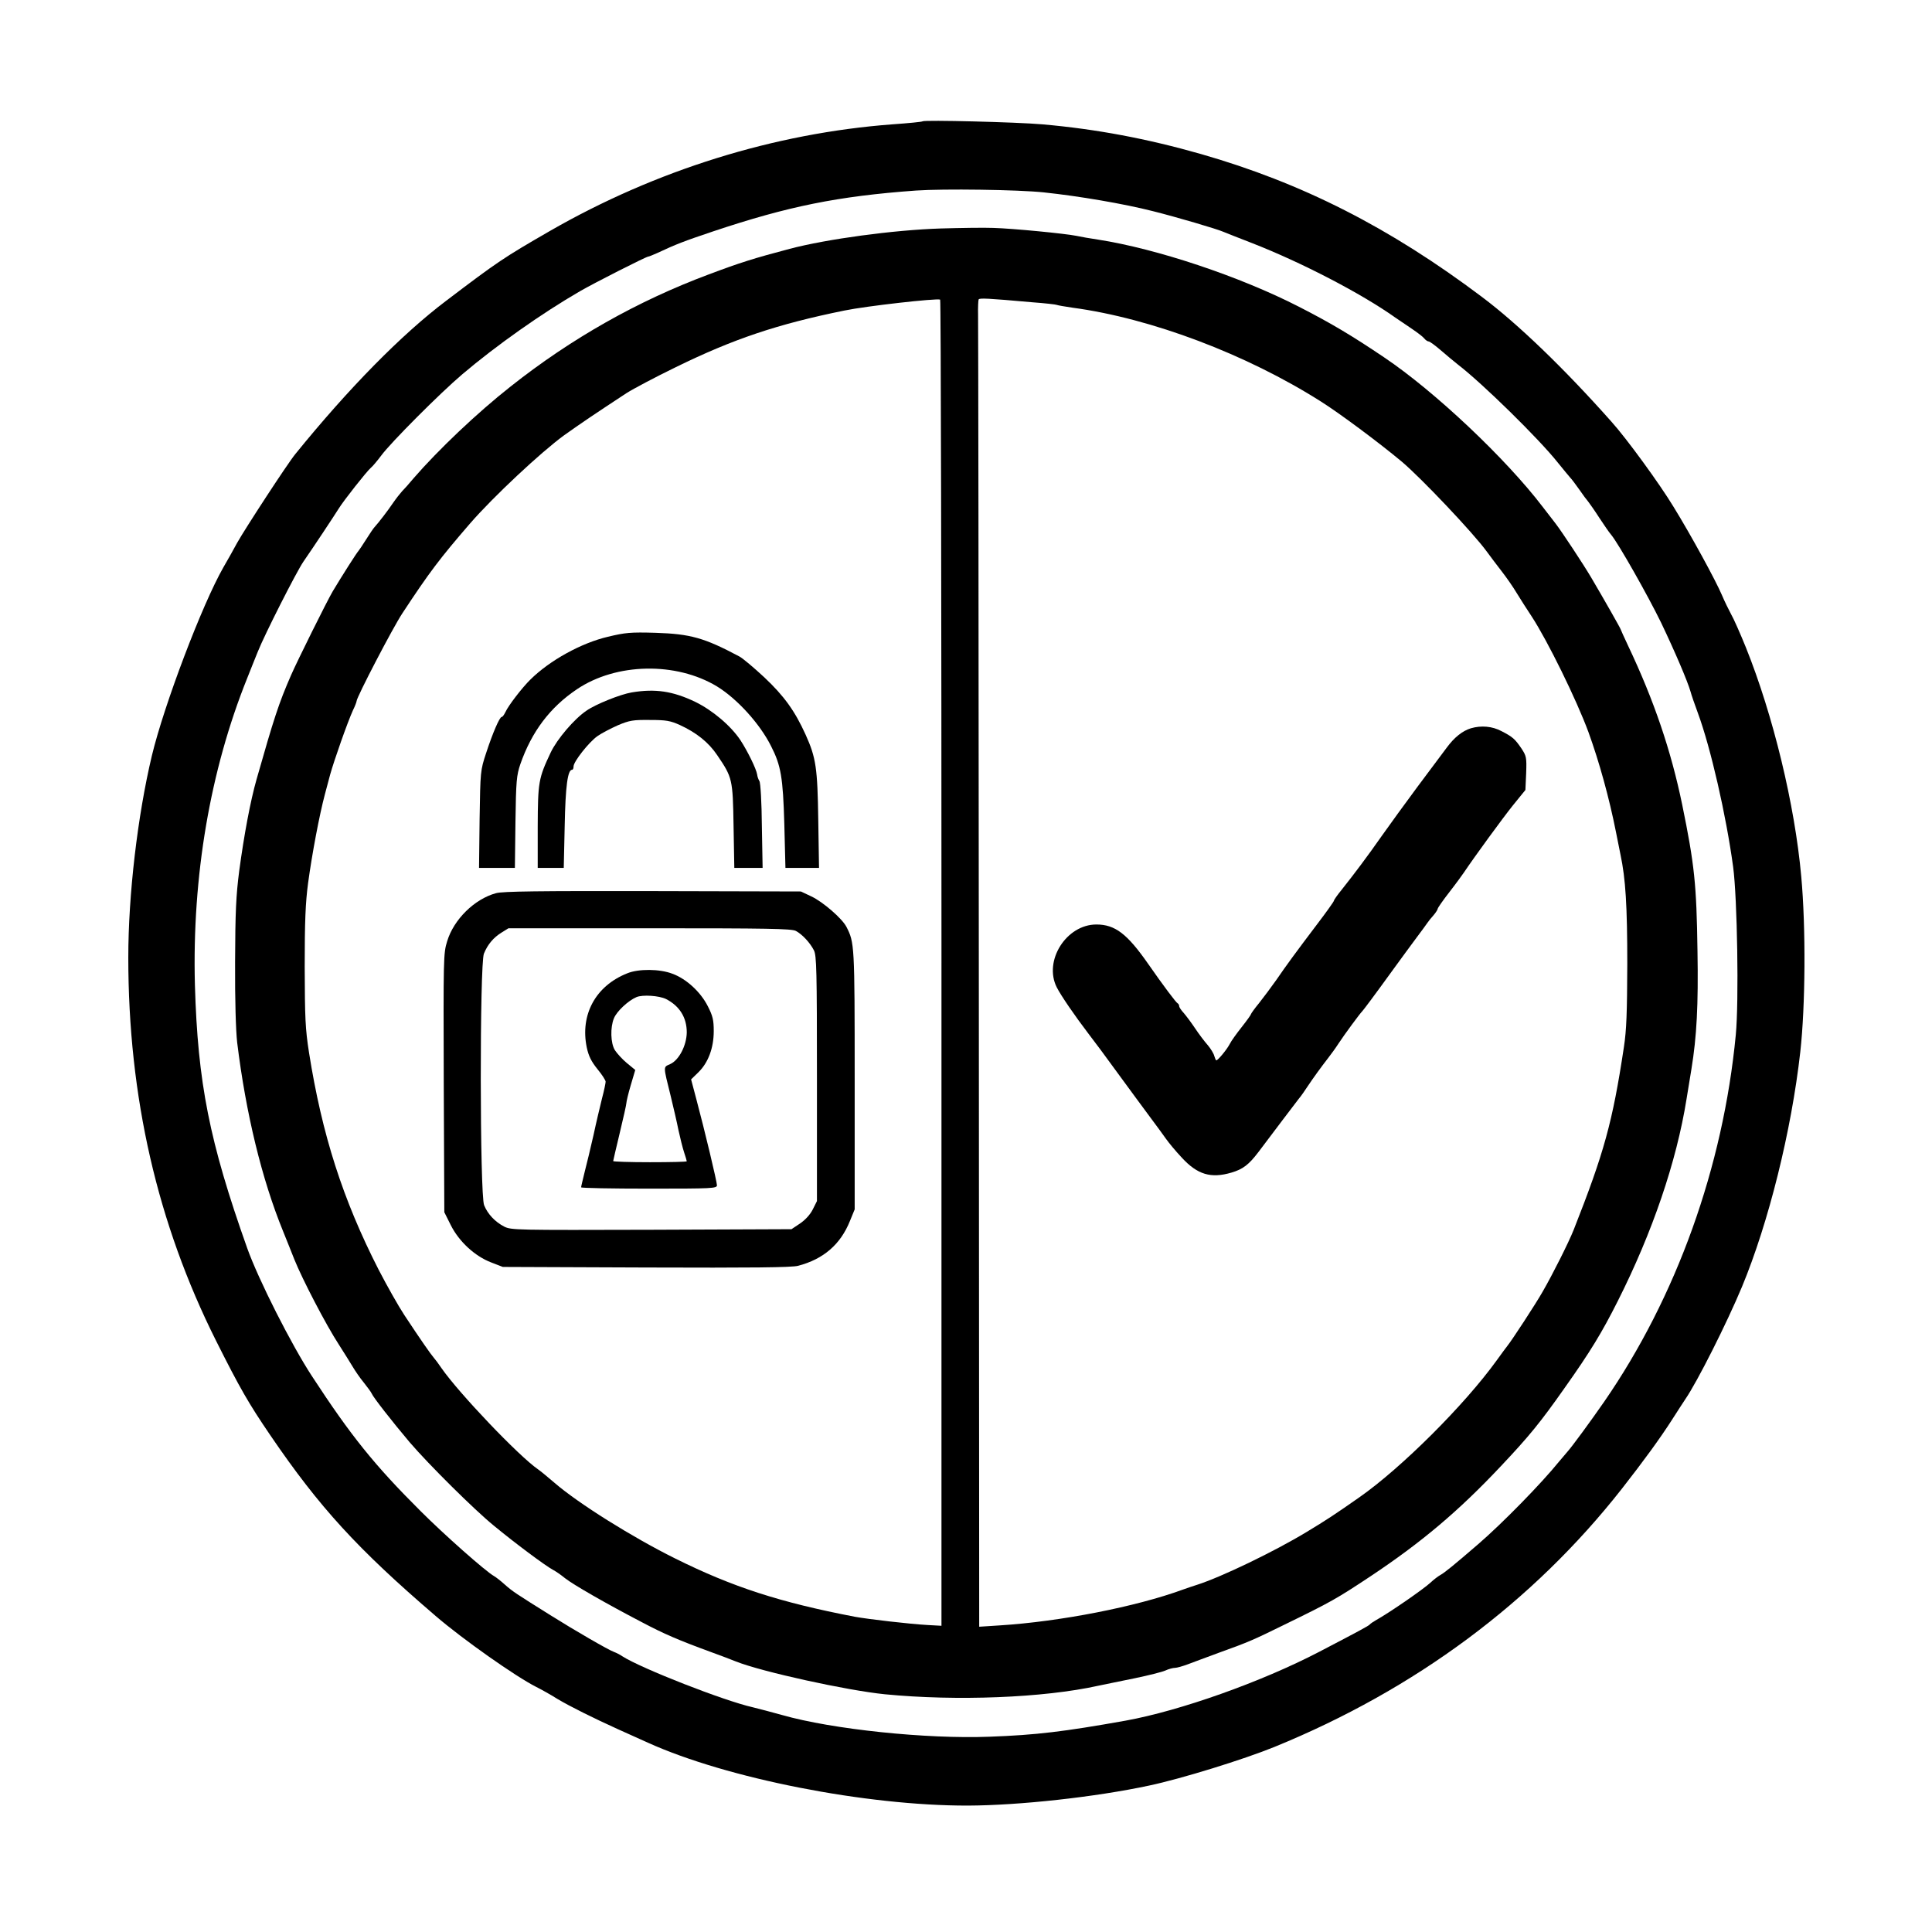
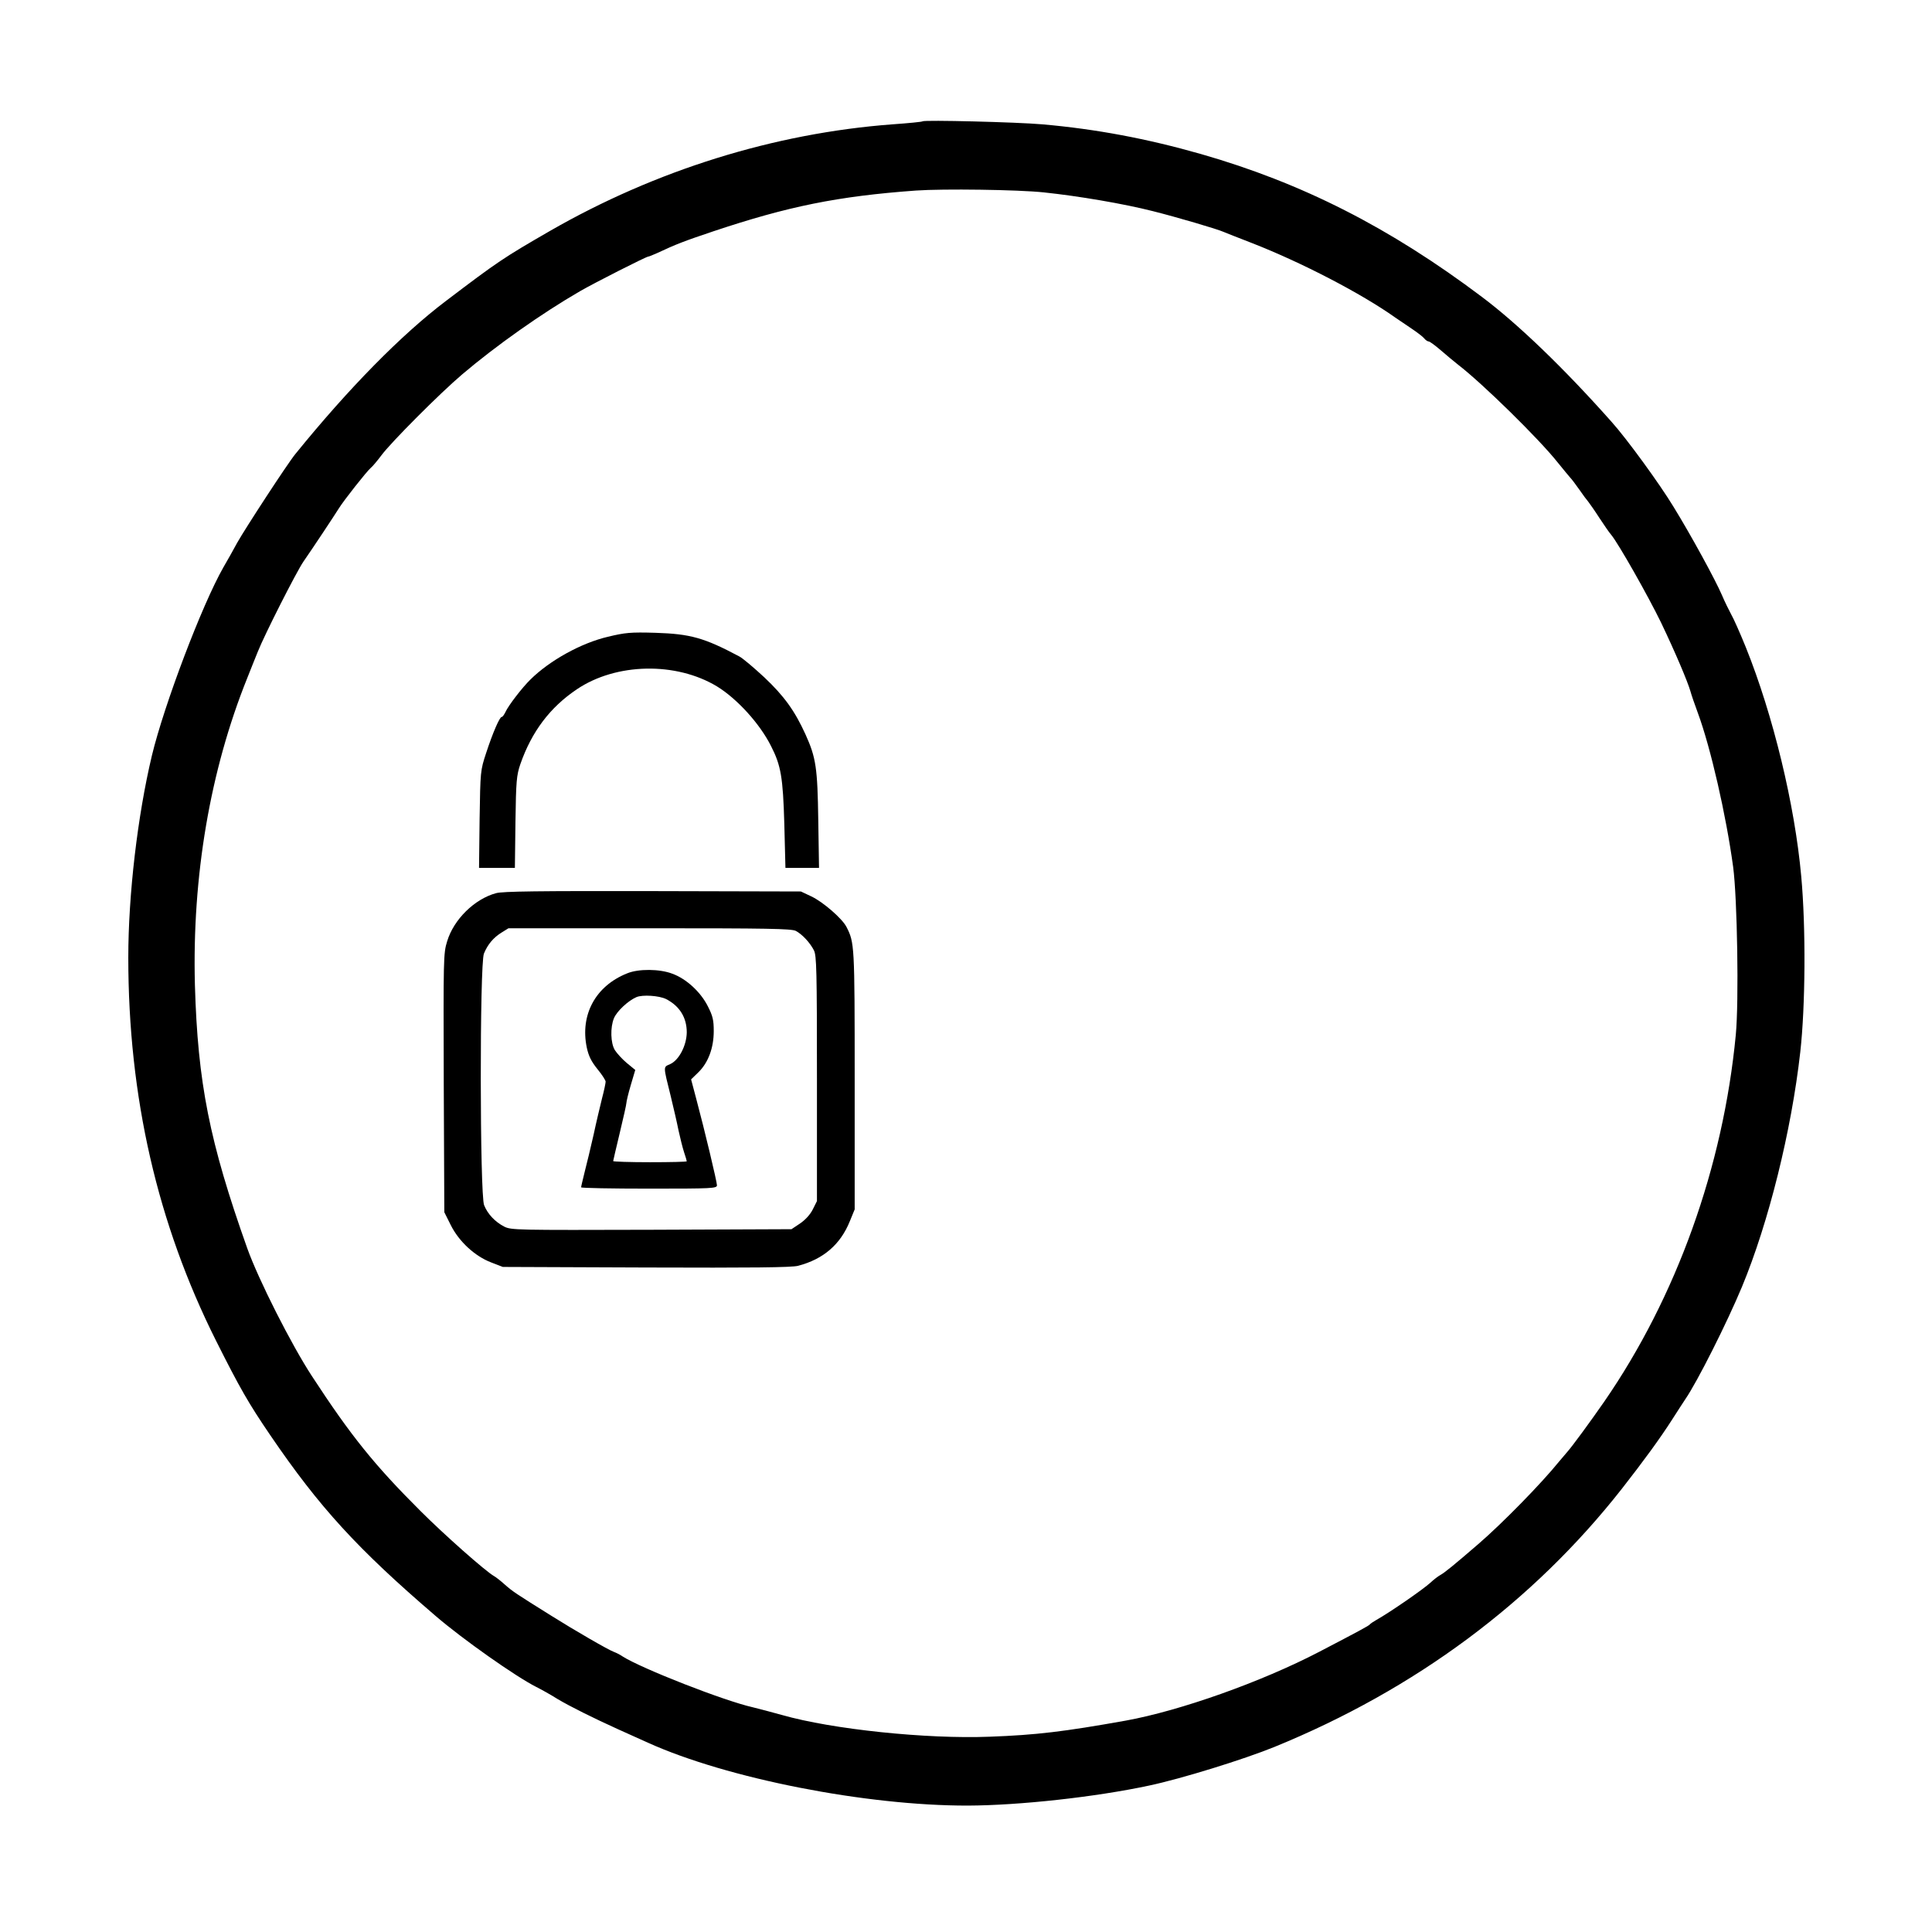
<svg xmlns="http://www.w3.org/2000/svg" preserveAspectRatio="xMidYMid meet" viewBox="0 0 1024 1024" height="1024pt" width="1024pt" version="1.0">
  <g stroke="none" fill="#000000" transform="translate(0,1024) scale(0.1,-0.1)">
    <path d="M4890 9597 c-3 -3 -75 -10 -160 -16 -626 -47 -1255 -243 -1815 -565 -246 -142 -276 -162 -550 -370 -237 -179 -518 -465 -800 -813 -41 -50 -266 -395 -308 -470 -20 -37 -53 -96 -73 -130 -113 -198 -314 -728 -379 -998 -76 -319 -125 -738 -125 -1070 0 -739 154 -1410 465 -2031 127 -253 173 -333 289 -503 259 -380 460 -600 875 -956 143 -123 424 -321 533 -376 24 -12 75 -40 113 -64 67 -40 190 -101 320 -160 33 -15 105 -47 160 -72 418 -189 1154 -334 1695 -333 272 1 675 45 960 106 171 36 503 139 665 205 747 305 1370 768 1841 1368 115 147 202 266 266 366 28 44 60 93 70 108 64 93 221 405 301 597 141 340 262 826 309 1245 27 241 30 658 5 930 -34 379 -149 855 -294 1215 -30 74 -65 153 -78 175 -12 22 -34 67 -48 100 -33 78 -164 318 -257 469 -74 122 -248 361 -329 451 -254 286 -497 519 -686 661 -489 368 -953 604 -1491 758 -284 81 -554 132 -839 157 -137 12 -626 24 -635 16z m645 -377 c181 -19 422 -60 575 -99 124 -31 342 -95 375 -110 11 -5 81 -32 155 -61 258 -101 575 -265 755 -393 22 -15 63 -43 90 -61 28 -19 57 -41 64 -50 7 -9 18 -16 24 -16 5 0 34 -21 64 -47 31 -27 71 -60 90 -75 129 -99 429 -393 529 -519 29 -36 59 -72 66 -80 8 -8 29 -36 48 -63 19 -28 41 -57 48 -65 7 -9 34 -47 59 -86 25 -38 53 -79 63 -90 38 -46 194 -321 264 -465 75 -157 140 -310 156 -365 4 -16 22 -68 39 -114 68 -184 150 -543 187 -816 22 -165 31 -714 14 -890 -67 -700 -314 -1389 -698 -1945 -75 -108 -169 -236 -194 -264 -9 -10 -29 -34 -45 -53 -92 -114 -300 -327 -429 -438 -131 -113 -178 -151 -200 -163 -11 -6 -35 -24 -53 -41 -38 -35 -216 -158 -286 -197 -16 -9 -32 -20 -35 -24 -5 -7 -59 -36 -268 -145 -307 -160 -739 -313 -1027 -365 -325 -58 -473 -76 -720 -85 -334 -13 -834 39 -1100 115 -55 15 -125 34 -155 41 -152 34 -591 206 -691 270 -13 9 -33 19 -44 23 -29 10 -212 116 -336 194 -187 117 -201 126 -243 163 -22 20 -48 40 -57 45 -45 25 -266 221 -389 344 -246 245 -371 401 -576 715 -109 166 -285 514 -344 680 -200 563 -262 876 -277 1395 -15 574 80 1135 277 1625 15 39 41 102 56 140 36 91 205 424 242 478 50 72 166 247 187 281 27 44 149 198 170 216 10 8 35 38 56 66 50 68 311 330 429 430 179 152 421 323 625 441 78 45 350 183 361 183 4 0 25 9 48 19 98 46 142 63 297 115 395 132 659 186 1074 216 144 10 540 5 680 -10z" />
-     <path d="M4985 9029 c-249 -8 -603 -56 -800 -108 -189 -50 -260 -72 -430 -136 -377 -141 -727 -339 -1048 -593 -178 -140 -384 -336 -515 -487 -23 -28 -51 -59 -62 -70 -10 -11 -32 -39 -47 -61 -27 -40 -76 -104 -98 -128 -6 -6 -26 -36 -45 -66 -19 -30 -37 -57 -40 -60 -9 -9 -88 -133 -137 -215 -31 -53 -188 -369 -221 -445 -65 -149 -90 -227 -182 -550 -33 -116 -66 -293 -92 -485 -17 -132 -21 -217 -22 -485 -1 -202 4 -363 11 -425 46 -376 131 -726 243 -1000 15 -38 43 -106 60 -150 42 -105 169 -349 235 -450 28 -44 62 -98 75 -120 13 -22 39 -60 59 -84 20 -25 38 -50 41 -57 8 -20 109 -149 201 -258 102 -119 344 -359 446 -442 115 -95 274 -213 313 -234 14 -7 43 -27 65 -45 43 -34 217 -134 405 -232 119 -63 196 -96 365 -158 55 -20 116 -43 135 -51 138 -55 590 -154 790 -174 379 -37 841 -19 1130 45 36 7 124 26 195 40 72 15 144 33 162 41 17 8 40 14 51 14 10 0 41 9 68 19 27 10 101 38 164 61 159 57 185 69 350 150 246 120 274 136 455 256 269 179 466 345 689 582 152 161 211 234 337 413 139 196 200 297 284 464 183 363 311 738 364 1070 6 39 18 110 26 159 28 172 37 339 32 626 -5 354 -16 458 -81 775 -59 286 -149 552 -287 843 -21 45 -39 84 -39 86 0 4 -88 159 -157 276 -42 71 -155 242 -188 285 -9 11 -39 51 -68 88 -195 256 -573 613 -841 793 -172 116 -283 182 -451 268 -314 161 -755 308 -1065 356 -41 6 -93 15 -115 20 -59 12 -336 39 -440 42 -49 2 -175 0 -280 -3z m5 -3893 l0 -3513 -72 4 c-94 5 -317 31 -388 44 -395 76 -646 157 -950 308 -230 114 -515 293 -640 401 -36 31 -75 63 -88 72 -102 70 -421 405 -513 538 -14 21 -32 45 -40 54 -15 17 -69 94 -156 226 -31 47 -92 155 -136 240 -190 372 -300 715 -369 1150 -20 128 -22 182 -23 455 0 241 4 340 18 445 21 155 60 361 89 470 11 41 24 89 28 105 21 75 91 275 121 341 11 22 19 44 19 48 0 20 193 391 243 466 144 219 199 291 358 475 123 142 378 380 499 468 90 64 152 106 330 223 36 23 153 85 260 137 308 151 541 229 895 301 116 24 489 66 508 58 4 -2 7 -1584 7 -3516z m480 3502 c69 -5 128 -12 131 -14 4 -2 42 -9 85 -15 416 -56 921 -247 1315 -497 100 -63 308 -218 429 -319 102 -86 378 -377 450 -476 19 -26 55 -74 80 -106 25 -32 61 -84 80 -116 19 -31 54 -86 78 -122 85 -130 238 -442 301 -613 57 -157 110 -348 146 -530 8 -41 19 -95 24 -120 27 -127 36 -271 36 -580 -1 -256 -4 -349 -18 -440 -60 -398 -105 -560 -266 -968 -27 -68 -112 -237 -164 -327 -36 -64 -165 -261 -188 -289 -5 -6 -30 -40 -56 -76 -170 -236 -505 -570 -728 -726 -133 -93 -174 -120 -280 -184 -170 -103 -452 -239 -581 -280 -16 -5 -49 -16 -74 -25 -248 -91 -652 -170 -972 -190 l-108 -7 -2 3439 c-1 1891 -3 3472 -4 3513 -1 41 1 79 3 83 5 8 47 6 283 -15z" />
-     <path d="M3222 6865 c-141 -33 -308 -125 -411 -227 -43 -42 -117 -138 -132 -172 -7 -14 -15 -26 -20 -26 -11 0 -48 -86 -82 -190 -31 -94 -31 -97 -35 -352 l-3 -258 95 0 95 0 3 243 c3 219 6 248 26 307 60 172 157 301 300 397 208 140 525 146 742 15 106 -65 227 -197 287 -317 52 -102 63 -165 70 -411 l6 -234 89 0 89 0 -4 253 c-4 277 -12 331 -67 453 -57 126 -114 205 -219 304 -55 51 -115 102 -133 111 -186 99 -259 119 -443 125 -134 4 -161 1 -253 -21z" />
-     <path d="M3348 6570 c-60 -10 -192 -63 -240 -97 -65 -44 -155 -150 -189 -221 -65 -138 -68 -156 -69 -394 l0 -218 69 0 69 0 5 223 c4 211 16 297 39 297 5 0 8 8 8 18 0 25 80 127 126 160 21 15 71 41 109 58 62 26 81 29 170 28 86 0 108 -4 159 -27 87 -40 152 -92 197 -159 81 -119 83 -127 87 -375 l4 -223 75 0 75 0 -4 223 c-1 122 -7 229 -13 237 -5 8 -11 24 -12 35 -5 31 -51 124 -88 181 -51 77 -148 159 -240 204 -119 57 -212 71 -337 50z" />
+     <path d="M3222 6865 c-141 -33 -308 -125 -411 -227 -43 -42 -117 -138 -132 -172 -7 -14 -15 -26 -20 -26 -11 0 -48 -86 -82 -190 -31 -94 -31 -97 -35 -352 l-3 -258 95 0 95 0 3 243 c3 219 6 248 26 307 60 172 157 301 300 397 208 140 525 146 742 15 106 -65 227 -197 287 -317 52 -102 63 -165 70 -411 l6 -234 89 0 89 0 -4 253 c-4 277 -12 331 -67 453 -57 126 -114 205 -219 304 -55 51 -115 102 -133 111 -186 99 -259 119 -443 125 -134 4 -161 1 -253 -21" />
    <path d="M2629 5506 c-114 -31 -224 -139 -259 -255 -20 -64 -20 -88 -18 -751 l3 -685 34 -68 c44 -88 128 -165 214 -198 l62 -24 760 -3 c558 -2 772 0 805 9 134 35 225 113 275 238 l25 61 0 687 c0 720 -1 727 -44 811 -23 44 -124 132 -186 161 l-55 26 -785 2 c-604 1 -796 -1 -831 -11z m1589 -200 c34 -18 75 -62 96 -103 14 -28 16 -104 16 -680 l0 -649 -22 -44 c-14 -28 -40 -56 -68 -75 l-45 -30 -743 -3 c-716 -2 -743 -2 -780 17 -48 25 -87 66 -106 113 -23 55 -24 1280 -1 1334 20 49 51 85 93 111 l37 23 748 0 c624 0 752 -2 775 -14z" />
    <path d="M3324 5081 c-168 -67 -250 -220 -214 -393 10 -46 24 -74 57 -115 24 -29 43 -59 43 -66 0 -7 -8 -47 -19 -88 -10 -41 -31 -128 -45 -194 -15 -66 -36 -154 -47 -196 -10 -41 -19 -78 -19 -82 0 -4 162 -7 360 -7 336 0 360 1 360 18 0 18 -65 291 -110 459 l-27 102 39 38 c52 51 81 129 81 218 0 58 -5 80 -31 131 -38 76 -114 146 -188 173 -67 26 -180 27 -240 2z m206 -136 c72 -37 110 -98 110 -177 -1 -69 -41 -147 -88 -168 -37 -17 -38 -5 3 -170 14 -58 33 -139 41 -180 9 -41 22 -94 30 -118 8 -23 14 -45 14 -47 0 -3 -88 -5 -195 -5 -107 0 -195 3 -195 6 0 3 16 70 35 150 19 79 35 150 35 158 0 7 10 50 23 94 l24 81 -45 37 c-24 20 -52 51 -63 68 -23 37 -25 121 -5 169 15 37 75 93 119 112 33 14 120 8 157 -10z" />
-     <path d="M7796 6380 c-45 -14 -88 -48 -129 -104 -21 -28 -90 -121 -154 -206 -63 -85 -148 -202 -189 -260 -77 -110 -144 -199 -213 -286 -23 -28 -41 -54 -41 -58 0 -4 -39 -59 -87 -122 -118 -156 -162 -216 -219 -299 -27 -38 -68 -93 -91 -122 -24 -29 -43 -56 -43 -59 0 -3 -22 -34 -49 -68 -26 -33 -56 -74 -64 -91 -16 -30 -62 -85 -70 -85 -3 0 -7 10 -11 23 -3 13 -19 39 -35 58 -17 19 -47 59 -67 89 -20 30 -47 66 -60 81 -13 14 -24 30 -24 36 0 6 -4 13 -8 15 -8 3 -77 95 -157 210 -111 159 -175 208 -274 208 -159 0 -281 -192 -210 -333 23 -45 95 -150 169 -247 25 -32 95 -126 155 -209 61 -83 137 -187 170 -231 33 -44 71 -96 85 -116 14 -20 51 -65 84 -100 83 -90 154 -111 263 -79 61 18 92 42 143 109 88 117 191 253 212 280 13 15 35 47 50 70 30 45 70 100 108 149 14 18 39 52 55 77 30 46 115 161 125 170 6 6 61 79 163 220 42 58 98 134 124 169 26 35 53 71 58 79 6 9 20 27 33 41 12 14 22 30 22 34 0 5 28 45 63 90 35 45 69 92 77 104 55 82 206 289 260 356 l65 80 4 89 c3 84 1 91 -25 131 -35 51 -46 61 -106 92 -49 26 -107 31 -162 15z" />
  </g>
</svg>